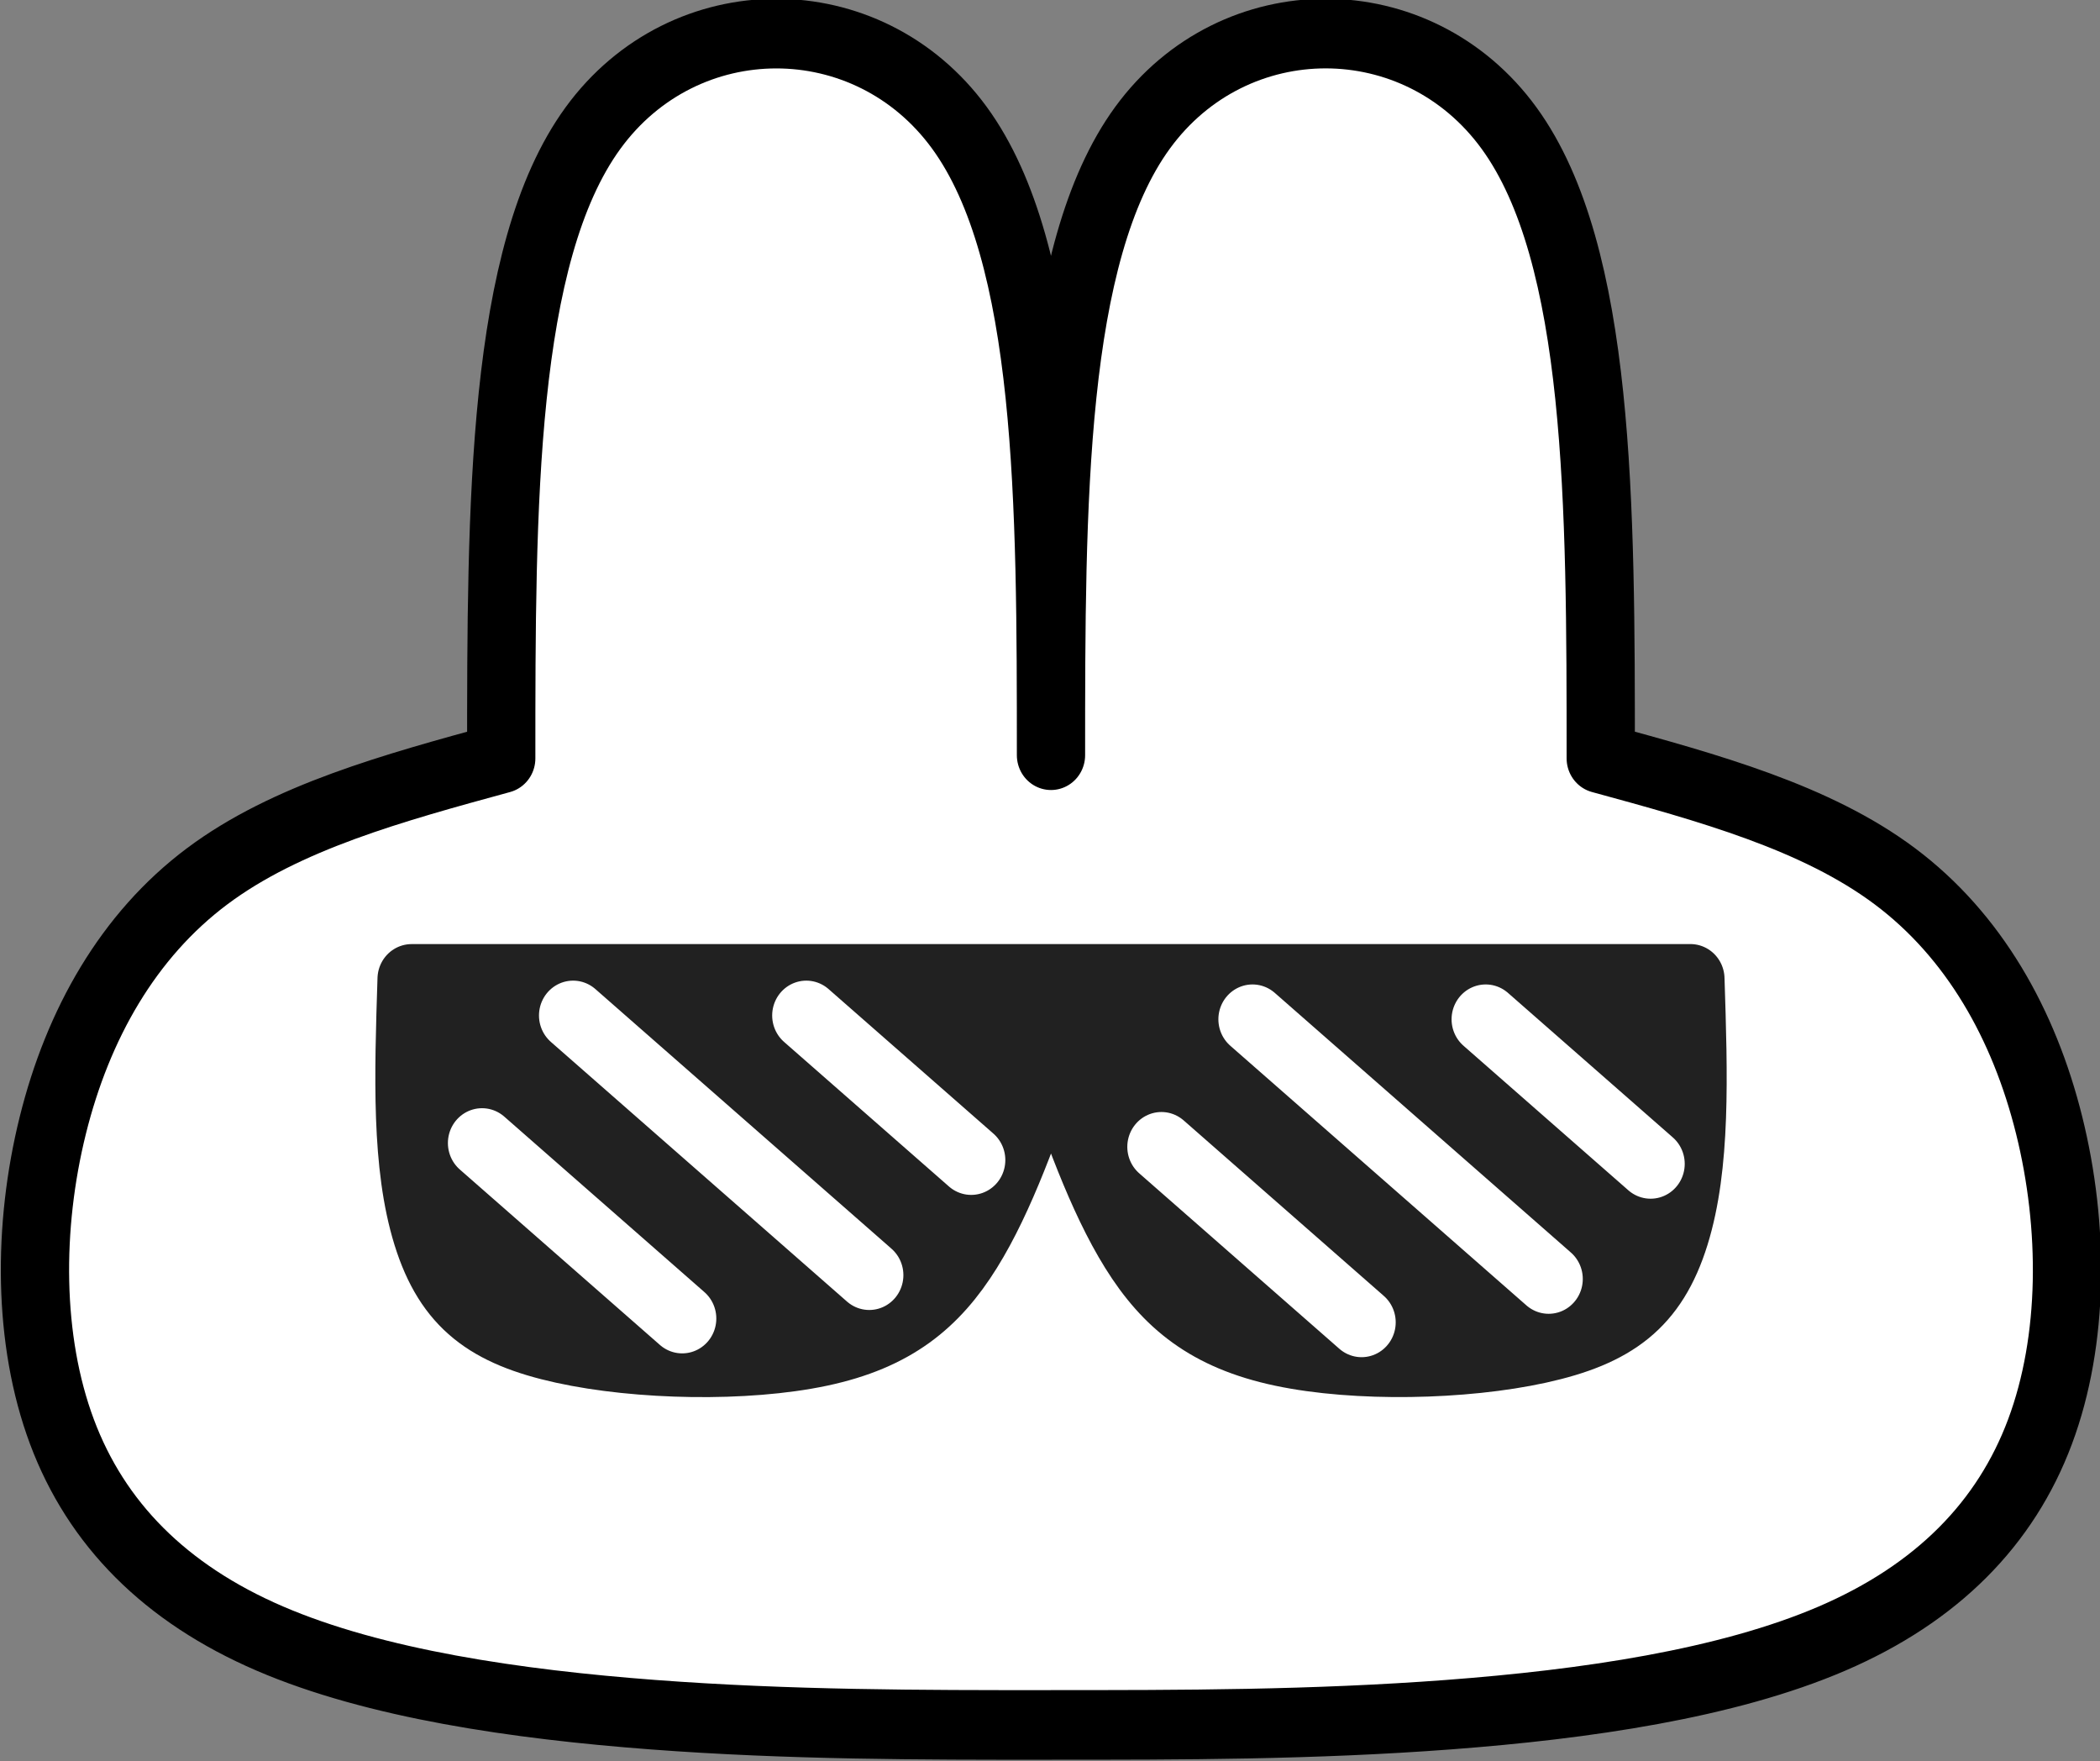
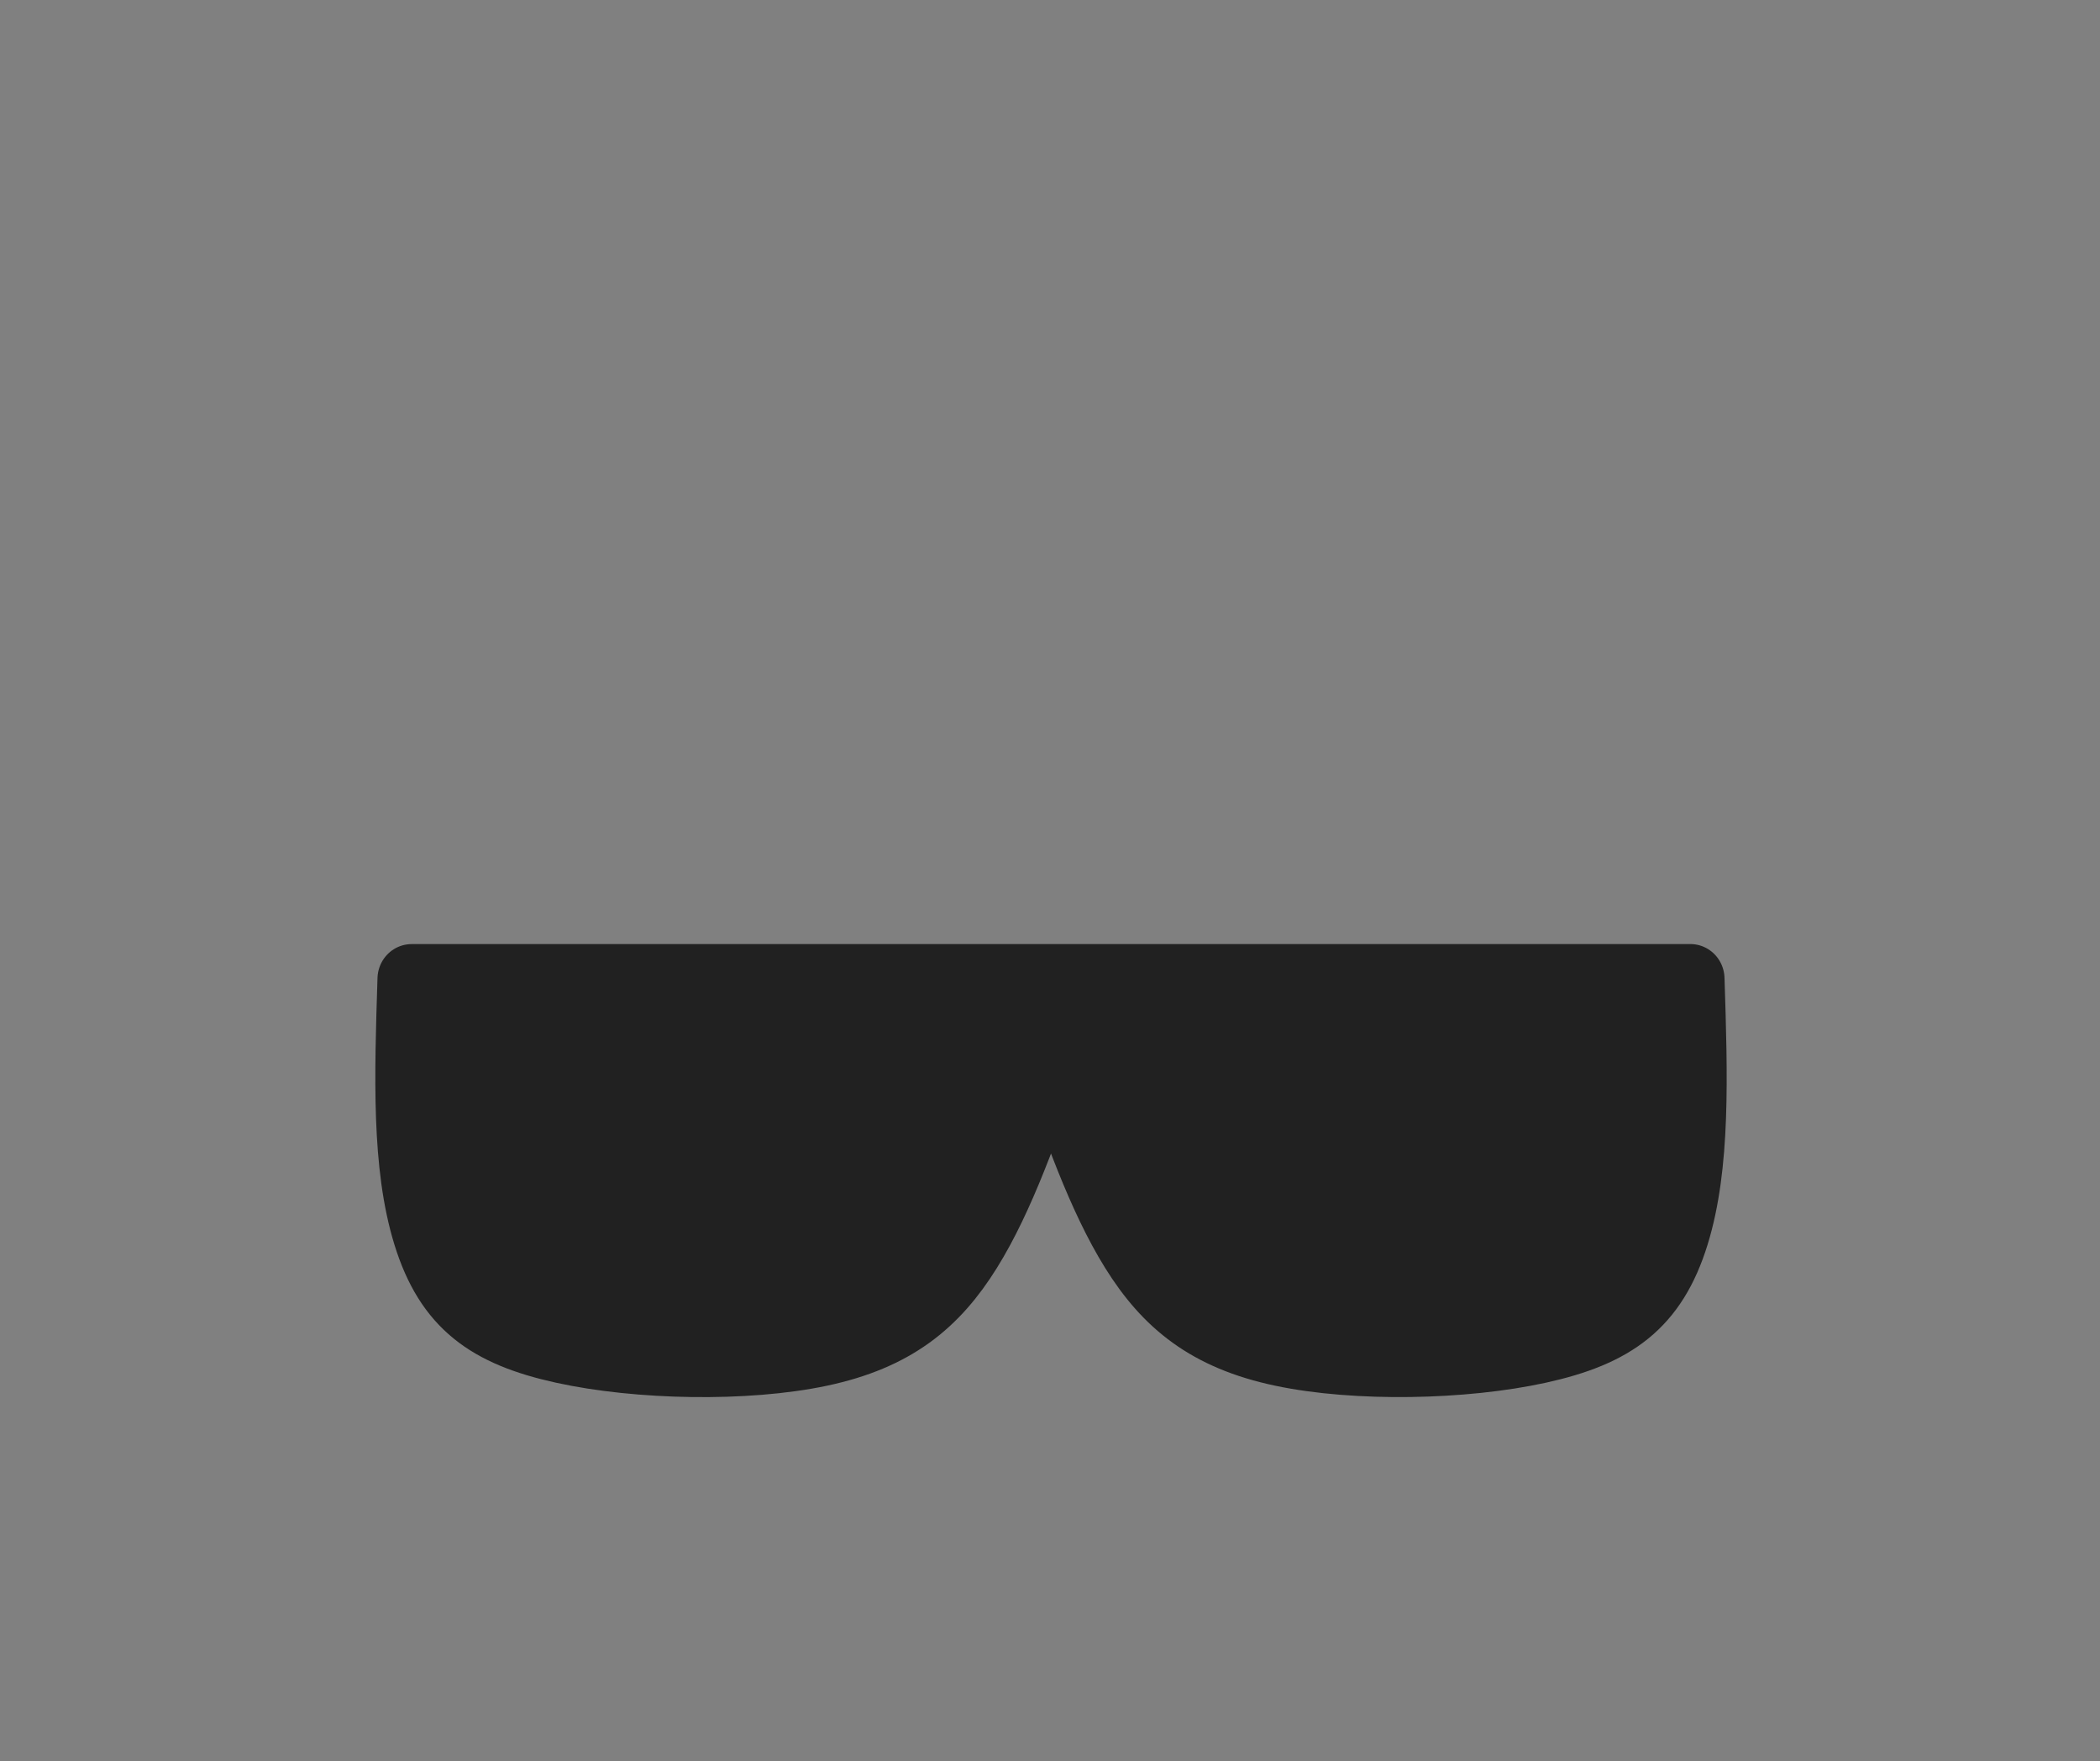
<svg xmlns="http://www.w3.org/2000/svg" xmlns:ns1="http://www.inkscape.org/namespaces/inkscape" xmlns:ns2="http://sodipodi.sourceforge.net/DTD/sodipodi-0.dtd" width="48" height="40.245" viewBox="0 0 48 40.245" version="1.1" id="svg1" ns1:version="1.3 (0e150ed, 2023-07-21)" ns2:docname="bunnylogoglasses3.svg" ns1:export-filename="bun_logo.svg" ns1:export-xdpi="128" ns1:export-ydpi="128">
  <rect x="0" y="0" width="48" height="40.245" fill="#808080" stroke="none" />
  <ns2:namedview id="namedview1" pagecolor="#ffffff" bordercolor="#000000" borderopacity="0.25" ns1:showpageshadow="2" ns1:pageopacity="0.0" ns1:pagecheckerboard="0" ns1:deskcolor="#d1d1d1" ns1:document-units="px" ns1:zoom="9.497175" ns1:cx="15.478287" ns1:cy="15.846818" ns1:window-width="1384" ns1:window-height="682" ns1:window-x="41" ns1:window-y="57" ns1:window-maximized="0" ns1:current-layer="svg1" ns1:export-bgcolor="#ffffff00" />
  <defs id="defs1" />
  <g id="g40" ns1:label="bunny" transform="matrix(0.959,0,0,0.978,-58.204,-29.586)" ns1:export-filename="bunnyglass.svg" ns1:export-xdpi="90" ns1:export-ydpi="90">
-     <path style="display:inline;fill:#ffffff;fill-opacity:1;stroke:#000000;stroke-width:1.627;stroke-linecap:round;stroke-linejoin:round;stroke-opacity:1" d="m 85.742,47.898 c 0,-5.865 0,-11.73 -2.184,-14.663 -2.184,-2.933 -6.552,-2.933 -8.735,0.013 -2.184,2.945 -2.184,8.835 -2.184,14.725 -2.564,0.687 -5.129,1.374 -7.01,2.755 -1.881,1.381 -3.079,3.455 -3.678,5.819 -0.599,2.364 -0.599,5.016 0.218,7.159 0.817,2.143 2.451,3.777 4.957,4.834 2.506,1.057 5.885,1.538 9.133,1.778 3.248,0.24 6.365,0.24 9.483,0.24 m 0,-22.661 c 0,-5.865 0,-11.73 2.184,-14.663 2.184,-2.933 6.552,-2.933 8.735,0.013 2.184,2.945 2.184,8.835 2.184,14.725 2.564,0.687 5.129,1.374 7.01,2.755 1.881,1.381 3.079,3.455 3.678,5.819 0.599,2.364 0.599,5.016 -0.218,7.159 -0.817,2.143 -2.451,3.777 -4.957,4.834 -2.506,1.057 -5.885,1.538 -9.133,1.778 -3.248,0.24 -6.365,0.24 -9.483,0.24" id="path31" ns2:nodetypes="cccccccccc" ns1:label="face" />
-     <path style="display:none;fill:#ffd5d5;stroke:#ffd5d5;stroke-width:1.627;stroke-linecap:round;stroke-linejoin:round" d="m 82.224,47.384 c -0.069,-2.947 -0.139,-5.894 -0.314,-7.788 -0.175,-1.894 -0.454,-2.734 -0.979,-3.274 -0.525,-0.54 -1.294,-0.779 -1.968,-0.74 -0.674,0.039 -1.253,0.355 -1.691,0.911 -0.438,0.556 -0.736,1.351 -0.896,3.215 -0.16,1.864 -0.184,4.796 -0.207,7.729 z m 7.036,0 c 0.069,-2.947 0.139,-5.894 0.314,-7.788 0.175,-1.894 0.454,-2.734 0.979,-3.274 0.525,-0.54 1.294,-0.779 1.968,-0.74 0.674,0.039 1.253,0.355 1.691,0.911 0.438,0.556 0.736,1.351 0.896,3.215 0.16,1.864 0.184,4.796 0.207,7.729 z" id="path39" ns2:nodetypes="cccccccc" ns1:label="ears" />
-   </g>
+     </g>
  <g id="g39" transform="matrix(0.819,0,0,0.836,-46.2,-24.735)" style="display:inline" ns1:label="glasses">
    <path style="display:inline;fill:#212121;fill-opacity:1;stroke:#212121;stroke-width:1.905;stroke-linecap:round;stroke-linejoin:round;stroke-opacity:1" d="m 85.742,58.36 c -0.699,1.968 -1.398,3.937 -2.316,5.38 -0.918,1.444 -2.055,2.363 -4.125,2.793 -2.071,0.43 -5.075,0.372 -7.174,-0.08 -2.1,-0.452 -3.199,-1.23 -3.798,-3.121 -0.599,-1.891 -0.518,-4.331 -0.431,-6.985 l 17.845,-1.9e-5 m 0,2.012 c 0.699,1.968 1.398,3.937 2.316,5.38 0.918,1.444 2.055,2.363 4.125,2.793 2.071,0.43 5.075,0.372 7.174,-0.08 2.1,-0.452 3.199,-1.23 3.798,-3.121 0.599,-1.891 0.518,-4.331 0.431,-6.985 l -17.845,-1.9e-5" id="path32" ns2:nodetypes="ccccccc" />
-     <path id="path35" style="display:inline;fill:none;fill-opacity:1;stroke:#ffffff;stroke-width:1.905;stroke-linecap:round;stroke-linejoin:round" transform="translate(-8.032,0.998)" d="m 80.437,56.348 c 2.755,2.366 5.51,4.732 8.265,7.098 M 77.895,59.835 c 1.862,1.599 3.724,3.198 5.586,4.797 m 3.464,-8.284 c 1.534,1.317 3.068,2.634 4.602,3.952 m 7.851,-3.848 c 2.755,2.366 5.51,4.732 8.265,7.098 m -10.807,-3.611 c 1.862,1.599 3.724,3.198 5.586,4.797 m 3.464,-8.284 c 1.534,1.317 3.068,2.634 4.602,3.952" ns1:label="path35" />
  </g>
</svg>